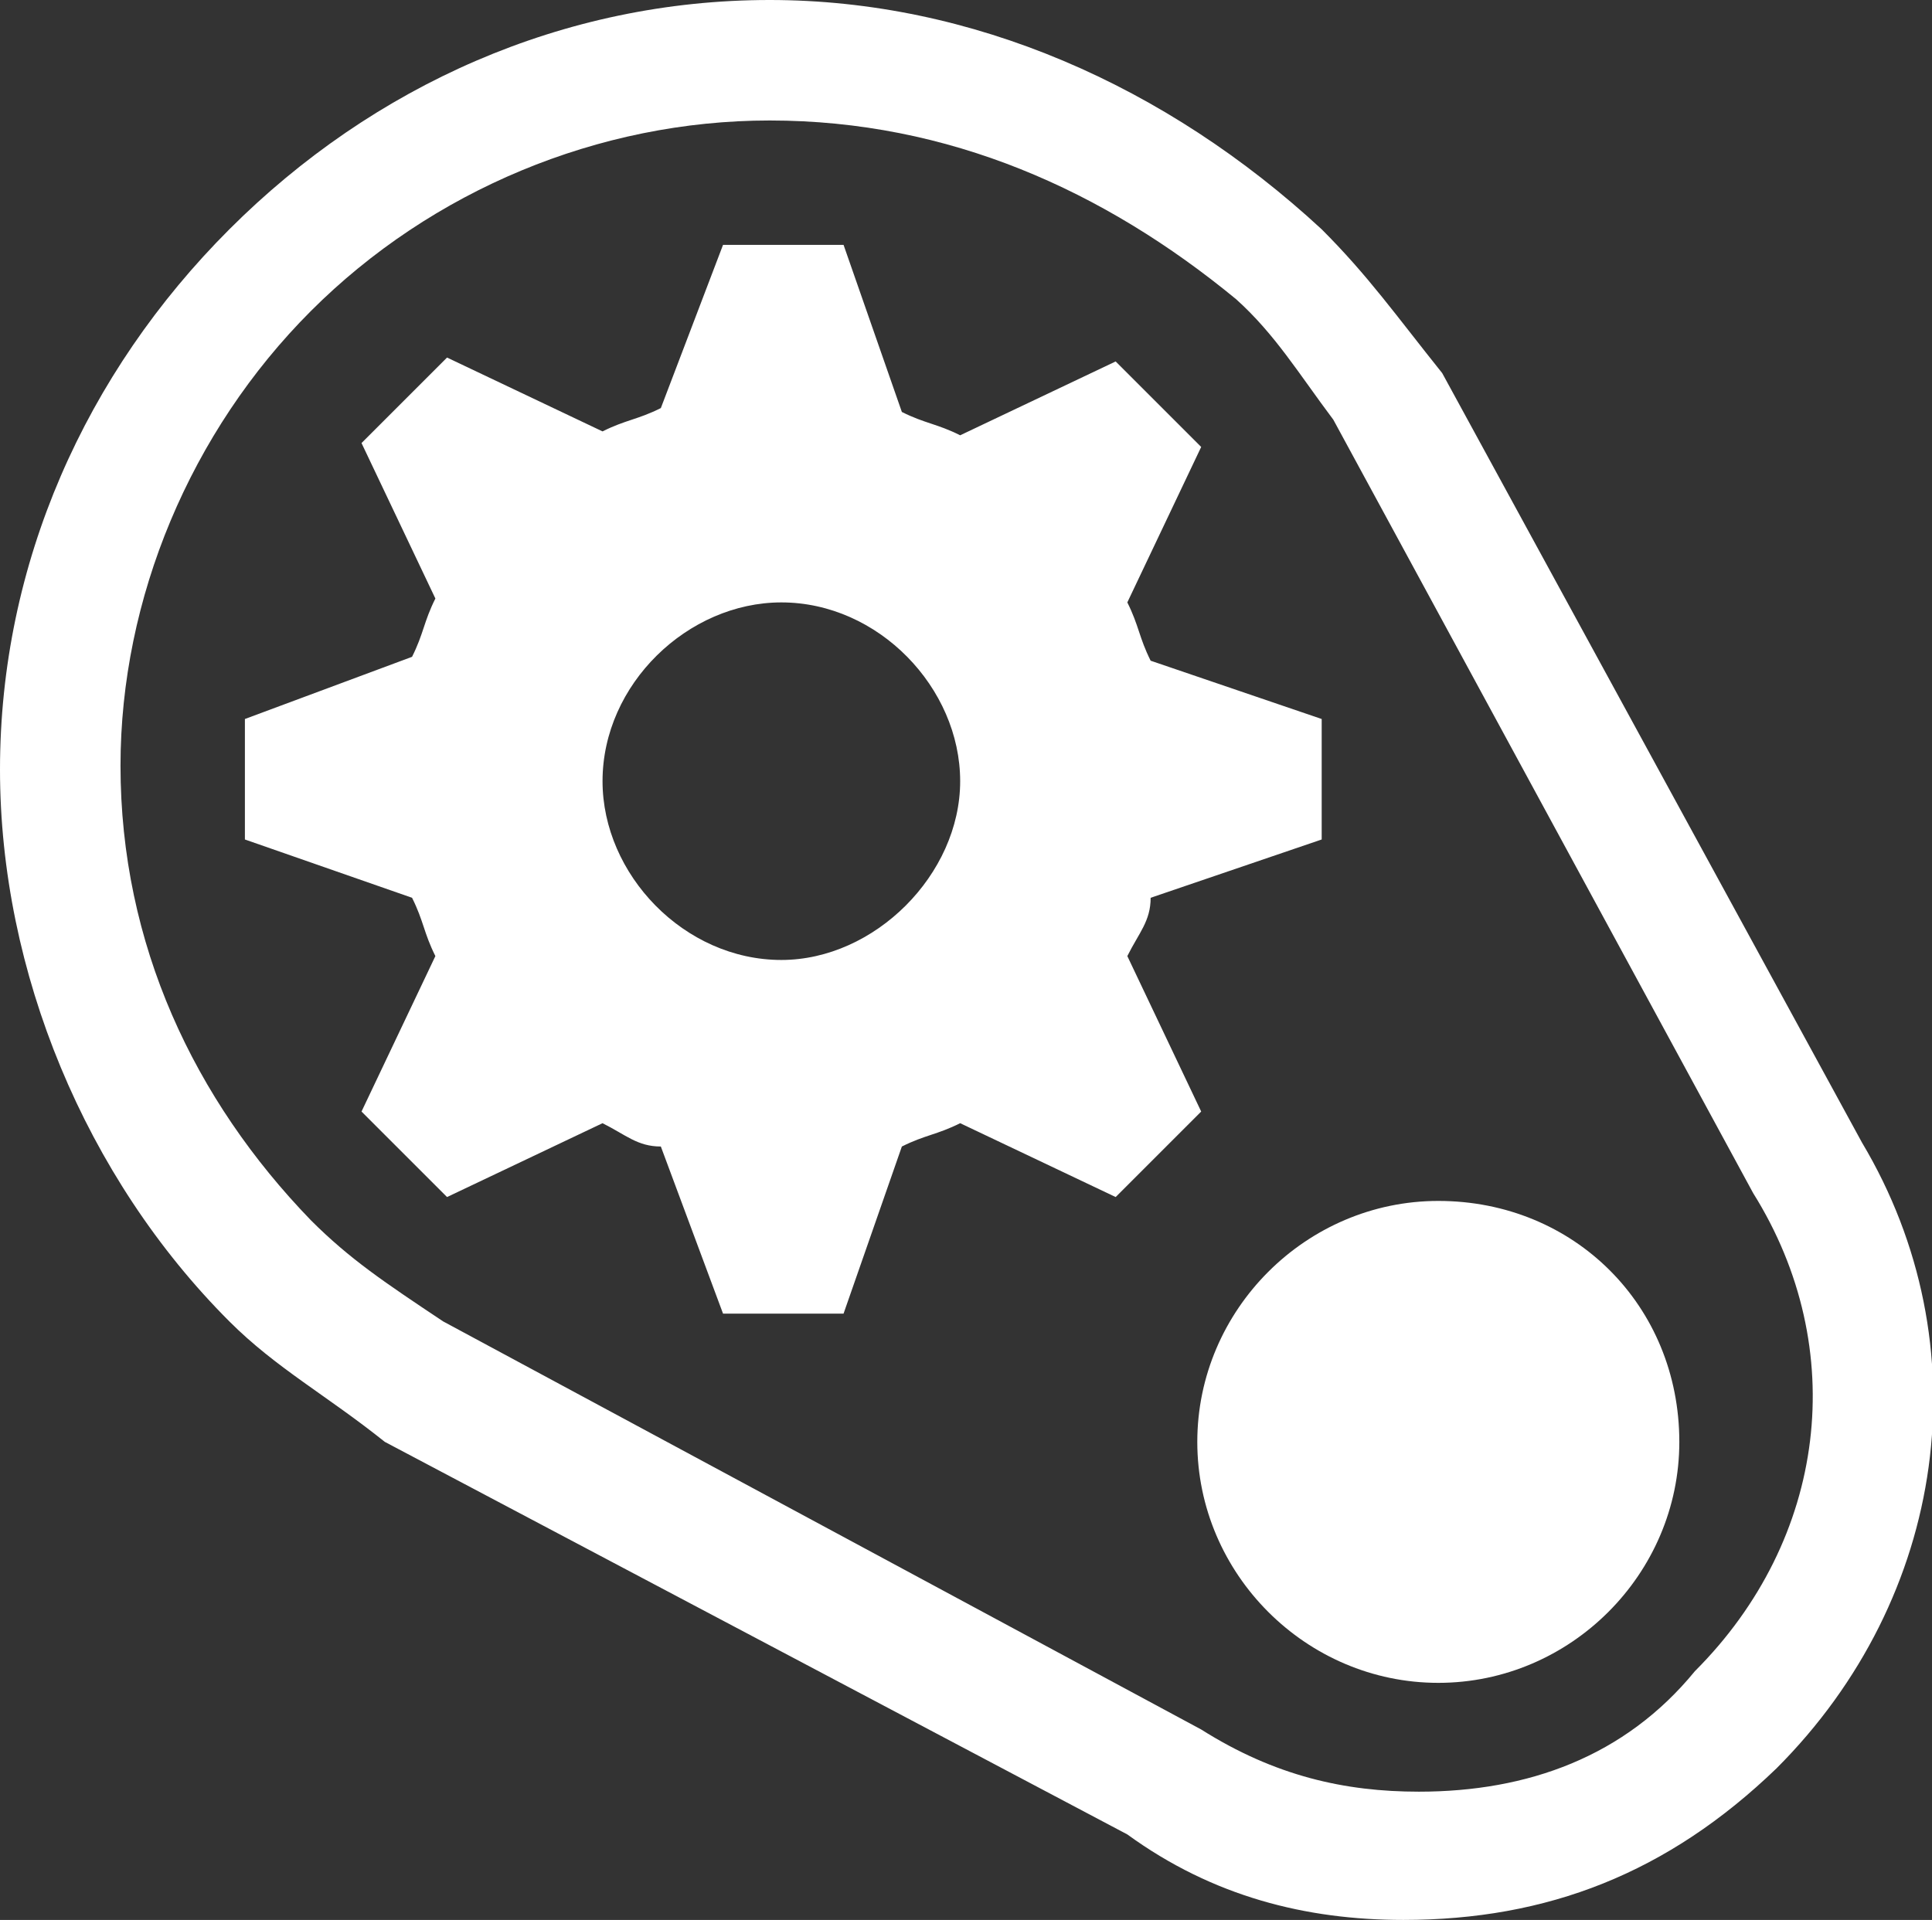
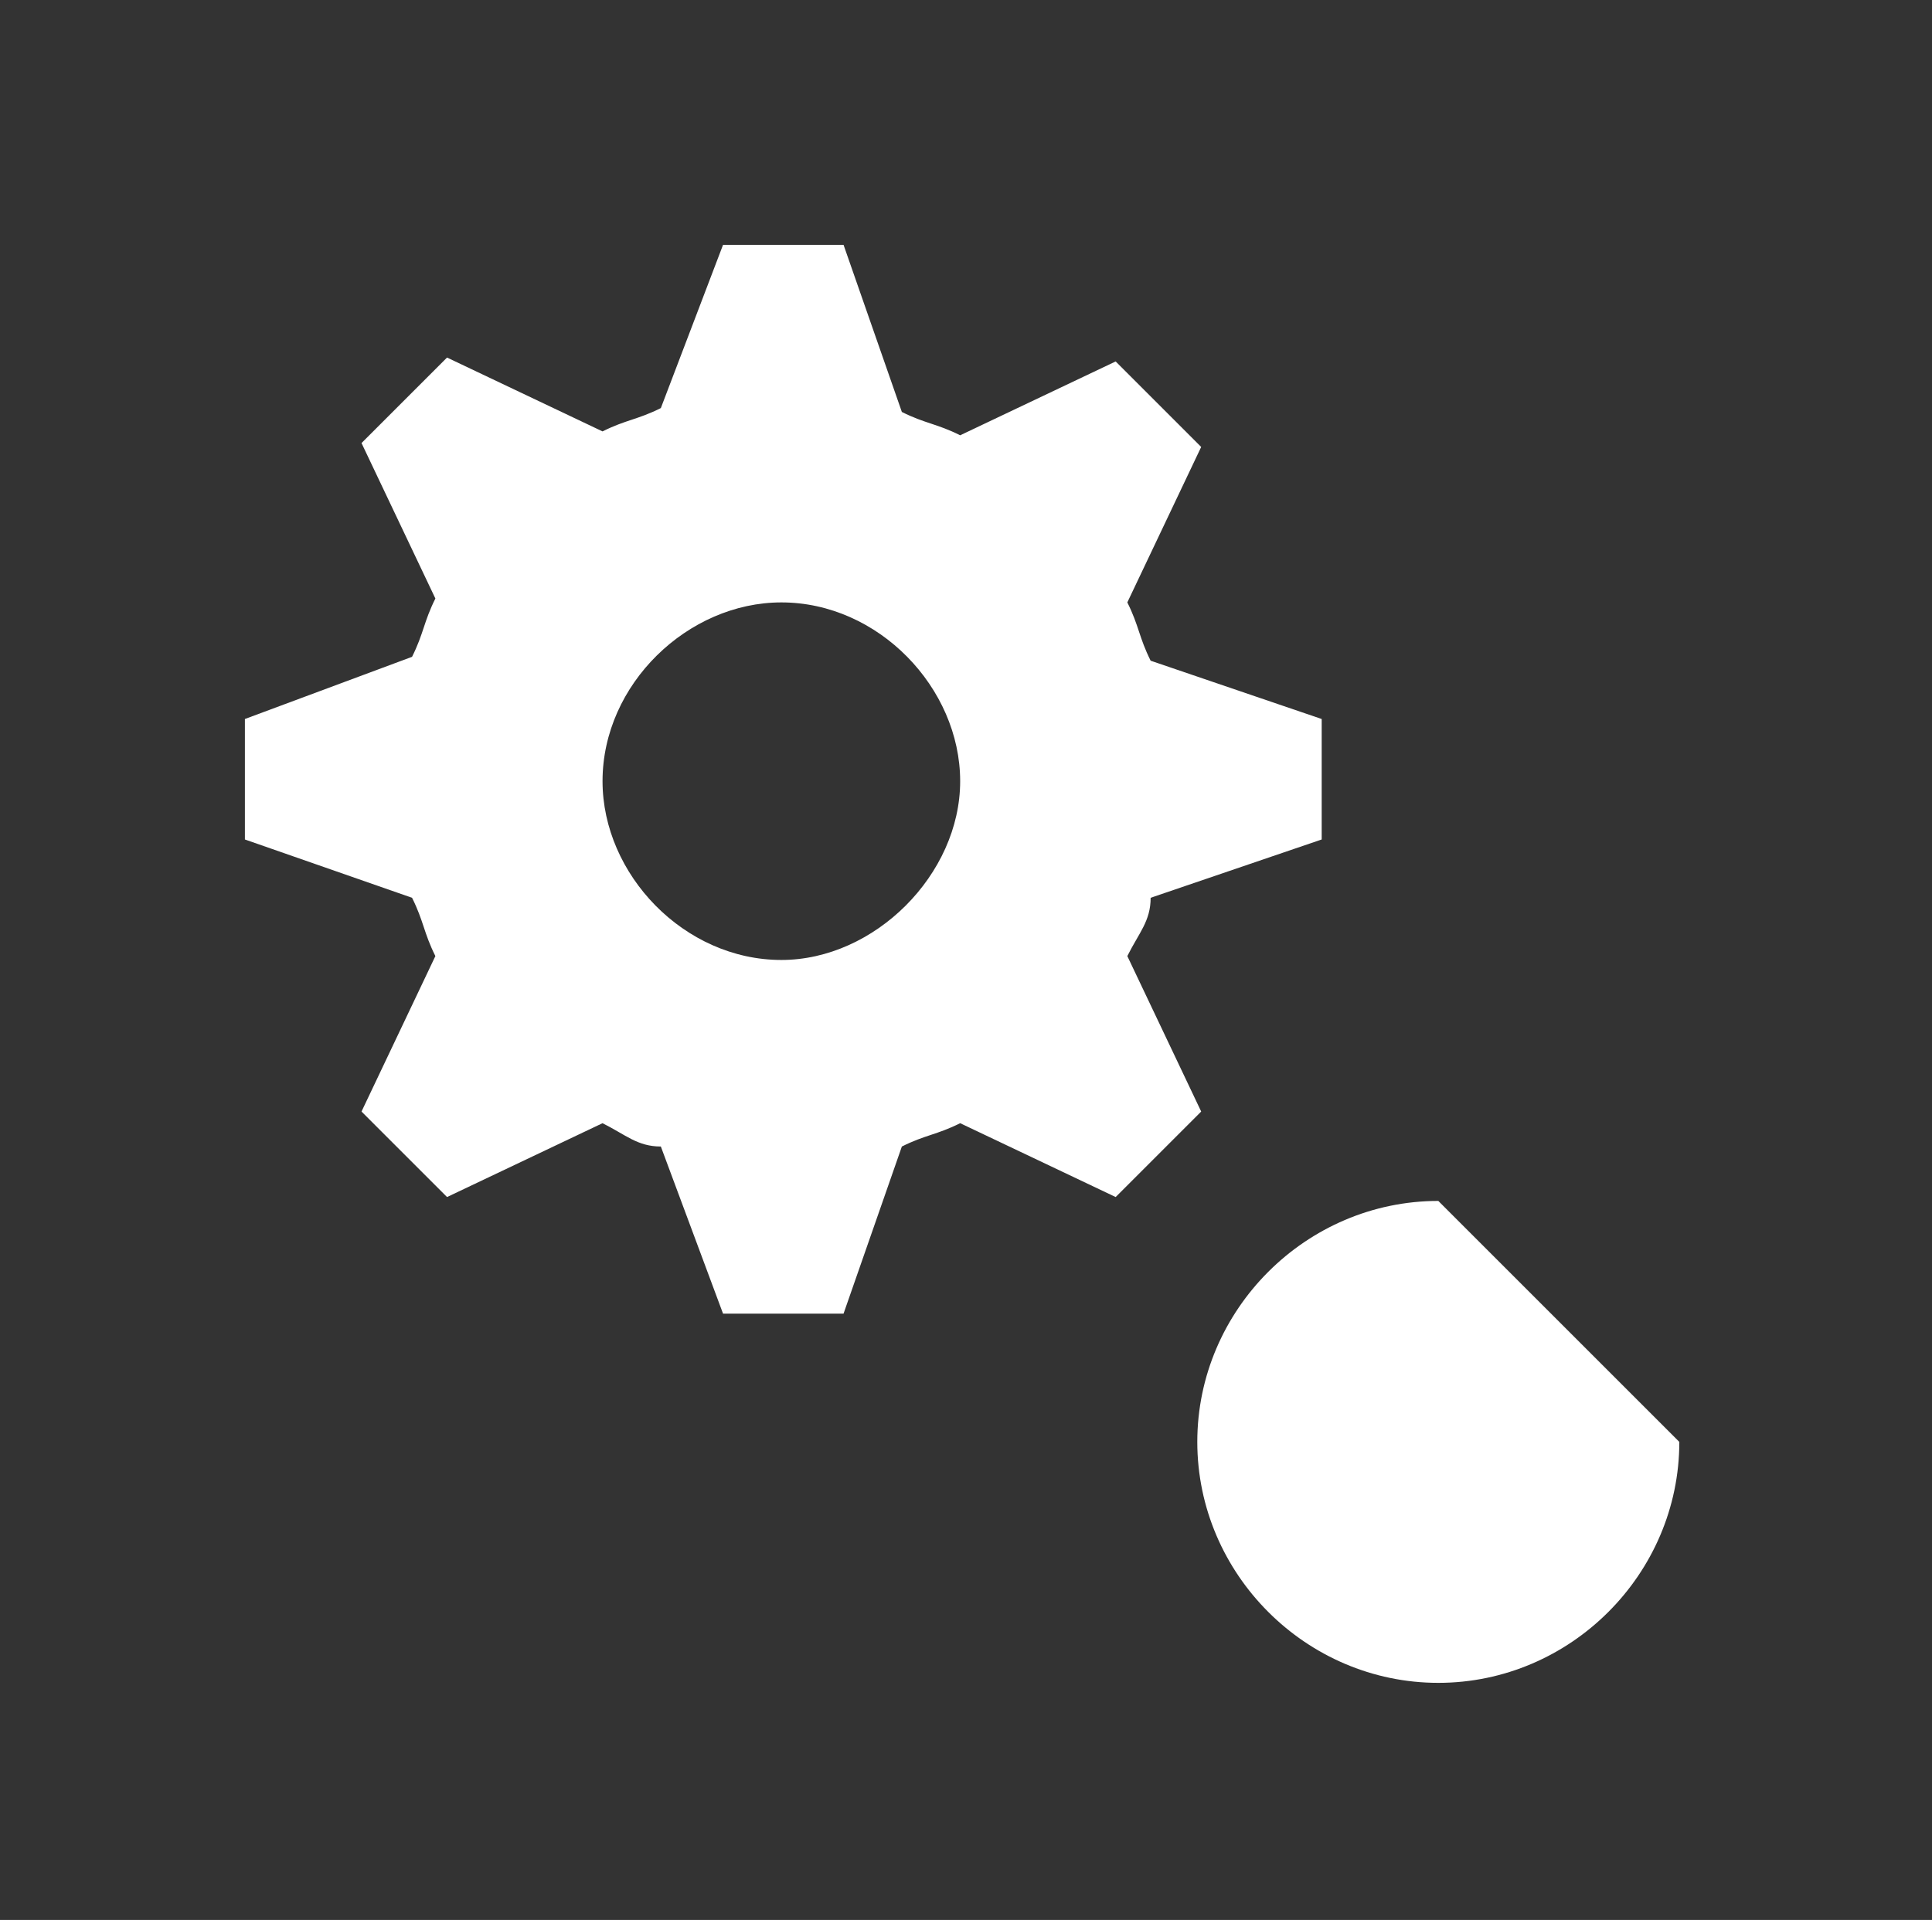
<svg xmlns="http://www.w3.org/2000/svg" version="1.1" id="Layer_1" x="0px" y="0px" viewBox="0 0 49.7 49.4" style="enable-background:new 0 0 49.7 49.4;" xml:space="preserve">
  <rect x="0" y="0" width="49.7" height="49.4" fill="#333333" stroke="none" />
  <style type="text/css">
	.st0{fill:#FFFFFF;}
</style>
-   <path class="st0" d="M43.2,37.1c0,3.4-2.8,6.2-6.2,6.2c-3.4,0-6.2-2.8-6.2-6.2c0-3.4,2.8-6.2,6.2-6.2C40.5,30.9,43.2,33.6,43.2,37.1  L43.2,37.1z M43.2,37.1" />
-   <path class="st0" d="M36.1,49.4L36.1,49.4c-2.5,0-4.9-0.6-7.1-2.2L9.9,37.1c-1.5-1.2-2.8-1.9-4-3.1C2.2,30.3,0,25,0,19.8  C0,14.5,2.2,9.6,5.9,5.9C9.6,2.2,14.5,0,19.8,0C25,0,30,2.2,34,5.9c1.2,1.2,1.9,2.2,3.1,3.7l10.8,19.8c3.1,5.2,2.2,11.7-2.2,16.1  C42.9,48.2,39.8,49.4,36.1,49.4L36.1,49.4z M19.8,3.1C15.4,3.1,11.1,4.9,8,8c-3.1,3.1-4.9,7.4-4.9,11.7c0,4.6,1.9,8.6,4.9,11.7  C9,32.4,9.9,33,11.4,34l19.5,10.5c1.9,1.2,3.7,1.6,5.6,1.6c2.8,0,5.3-0.9,7.1-3.1c3.4-3.4,4-8.3,1.5-12.3L34.3,10.8  c-0.9-1.2-1.5-2.2-2.5-3.1C28.4,4.9,24.4,3.1,19.8,3.1L19.8,3.1z M19.8,3.1" />
+   <path class="st0" d="M43.2,37.1c0,3.4-2.8,6.2-6.2,6.2c-3.4,0-6.2-2.8-6.2-6.2c0-3.4,2.8-6.2,6.2-6.2L43.2,37.1z M43.2,37.1" />
  <path class="st0" d="M34,21.6v-3.1L29.6,17c-0.3-0.6-0.3-0.9-0.6-1.5l1.9-4l-2.2-2.2l-4,1.9c-0.6-0.3-0.9-0.3-1.5-0.6l-1.5-4.3h-3.1  L17,10.5c-0.6,0.3-0.9,0.3-1.5,0.6l-4-1.9l-2.2,2.2l1.9,4c-0.3,0.6-0.3,0.9-0.6,1.5l-4.3,1.6v3.1l4.3,1.5c0.3,0.6,0.3,0.9,0.6,1.5  l-1.9,4l2.2,2.2l4-1.9c0.6,0.3,0.9,0.6,1.5,0.6l1.6,4.3h3.1l1.5-4.3c0.6-0.3,0.9-0.3,1.5-0.6l4,1.9l2.2-2.2l-1.9-4  c0.3-0.6,0.6-0.9,0.6-1.5L34,21.6z M20.1,24.7c-2.5,0-4.6-2.2-4.6-4.6c0-2.5,2.2-4.6,4.6-4.6c2.5,0,4.6,2.2,4.6,4.6  C24.7,22.5,22.5,24.7,20.1,24.7L20.1,24.7z M20.1,24.7" />
</svg>